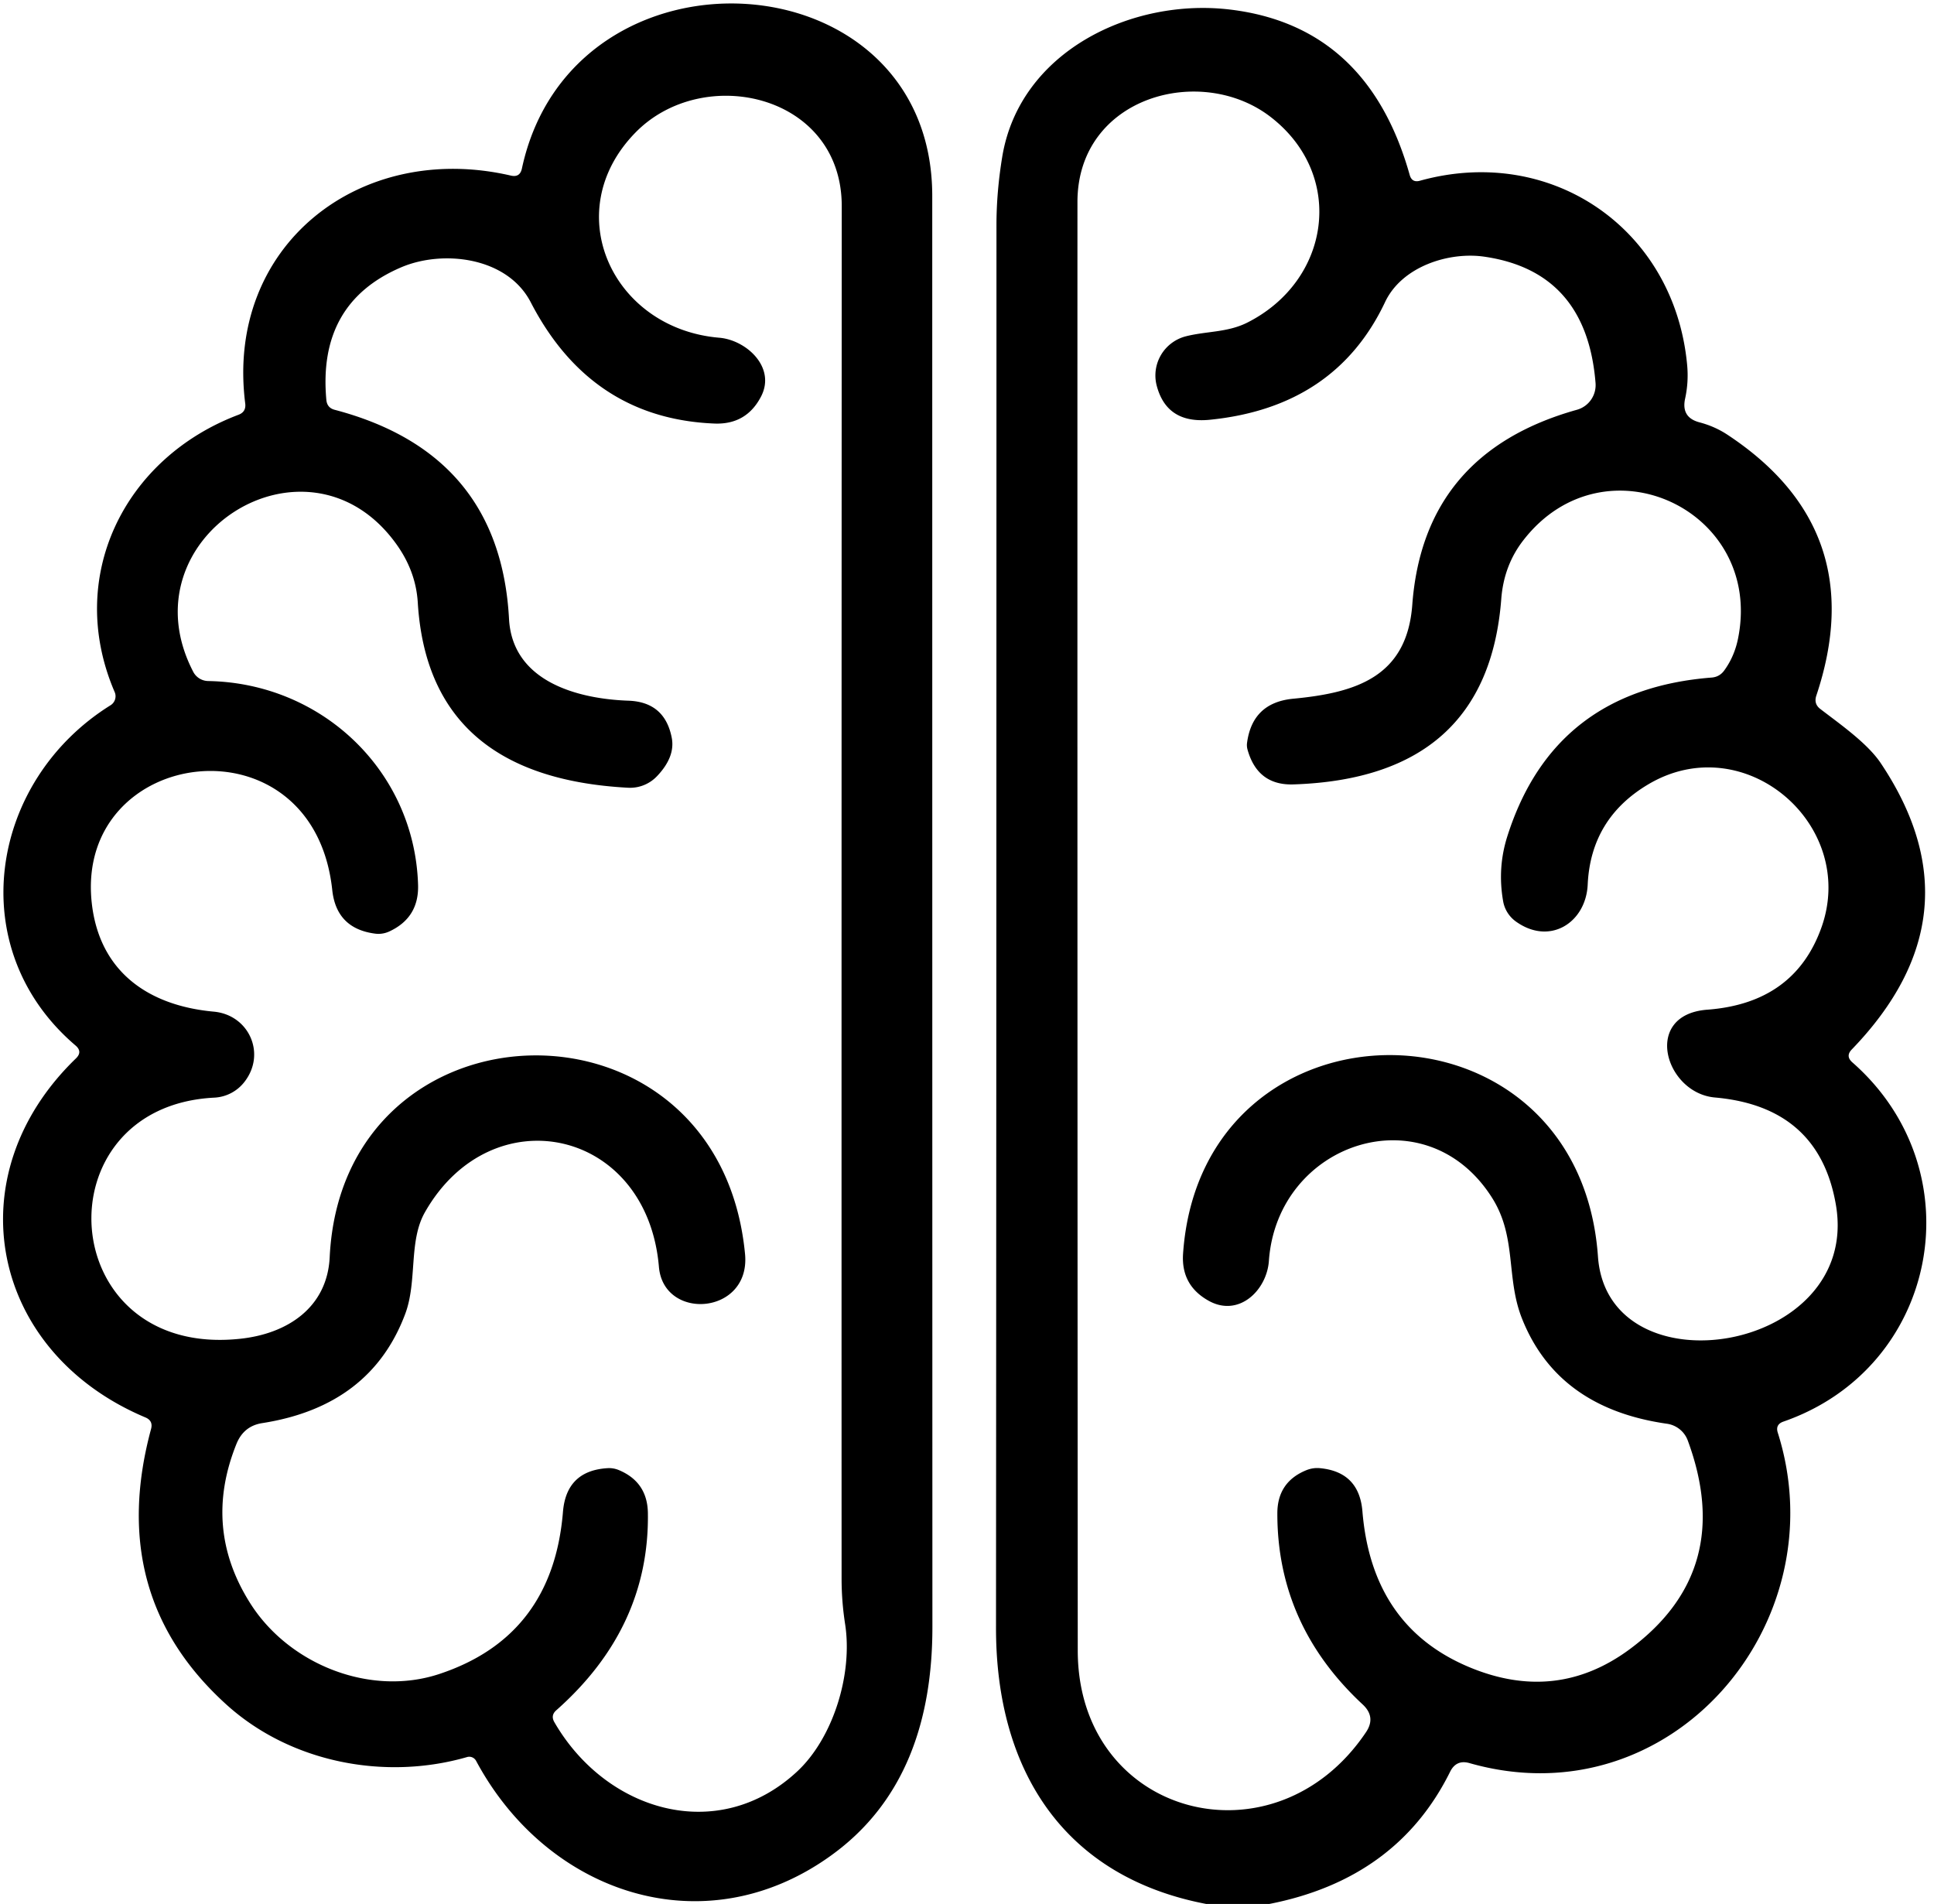
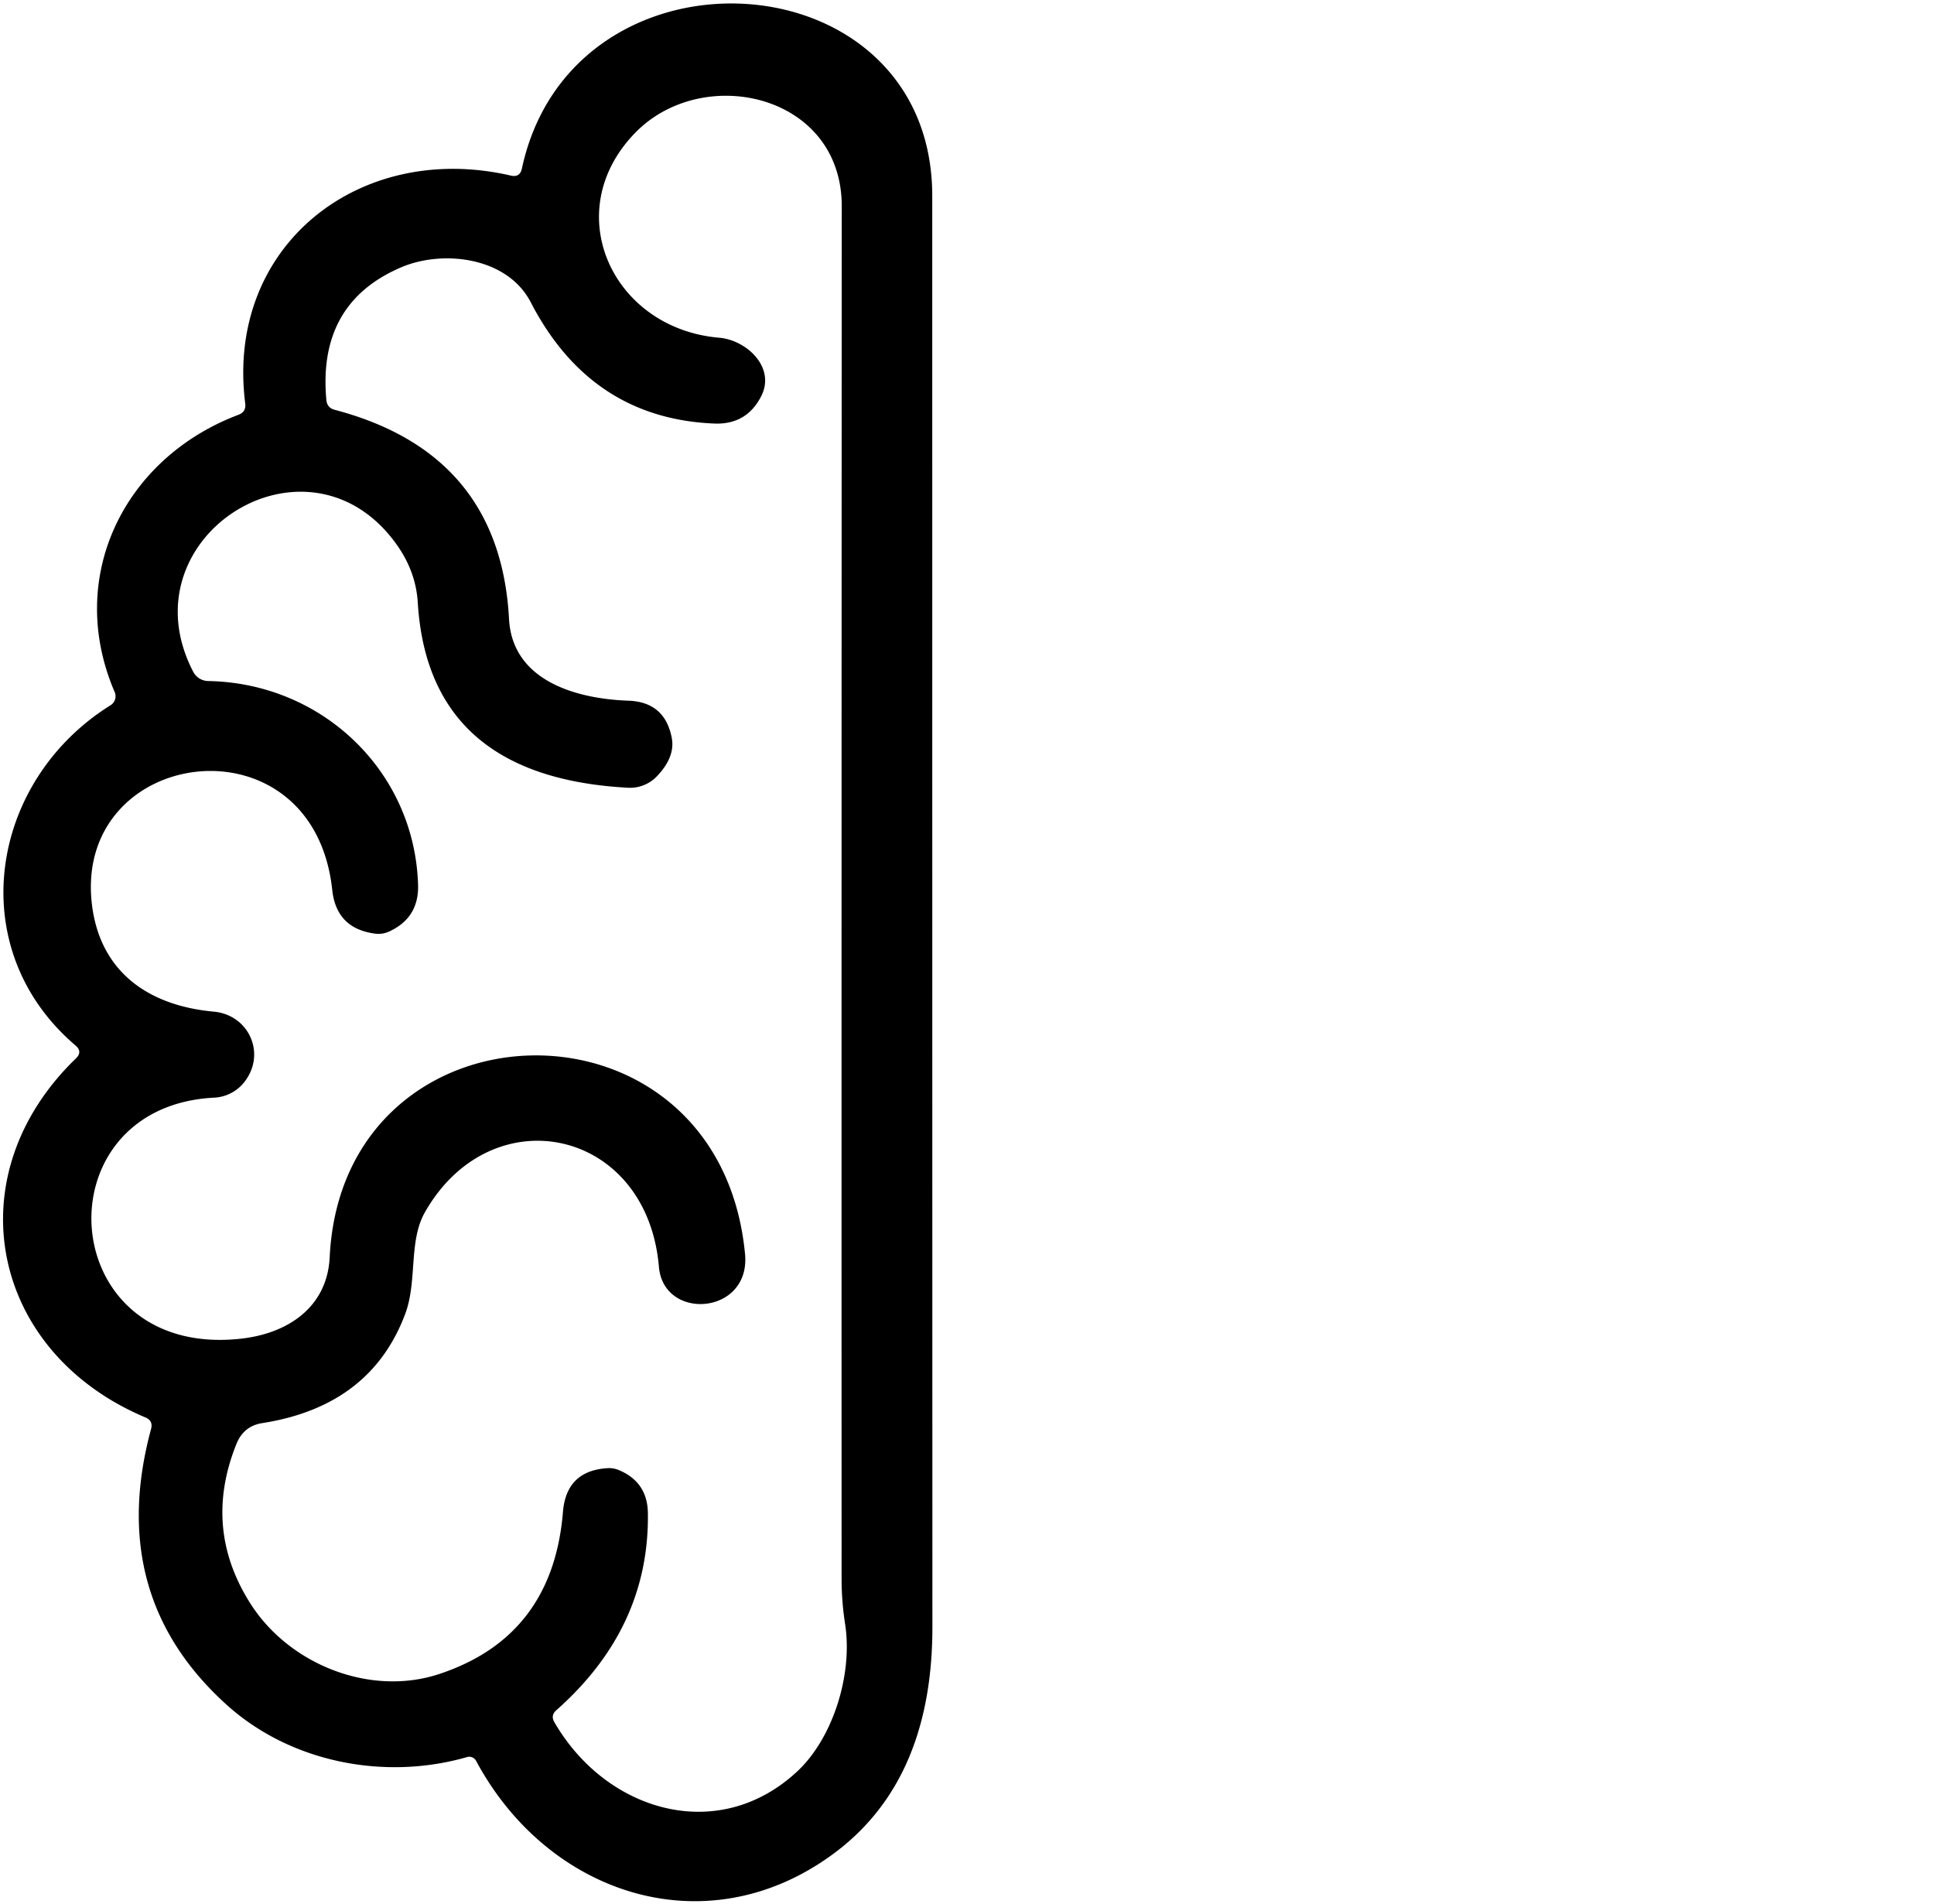
<svg xmlns="http://www.w3.org/2000/svg" version="1.1" viewBox="0.00 0.00 128.00 126.00">
  <path fill="#000000" d="   M 5.00 69.19   C -2.52 62.78 -0.71 51.67 7.32 46.67   A 0.70 0.70 0.0 0 0 7.59 45.80   C 4.32 38.21 8.19 30.32 15.78 27.45   Q 16.30 27.26 16.23 26.70   C 14.91 16.28 23.79 9.30 33.81 11.62   Q 34.41 11.76 34.54 11.16   C 37.87 -4.37 61.70 -2.98 61.70 12.97   Q 61.70 61.16 61.71 107.68   C 61.71 113.82 59.92 119.27 54.98 122.81   C 46.61 128.83 36.23 125.34 31.51 116.53   A 0.52 0.51 67.4 0 0 30.91 116.28   C 25.46 117.85 19.23 116.64 15.00 112.82   Q 7.01 105.60 10.00 94.56   Q 10.14 94.03 9.64 93.81   C -0.65 89.49 -3.04 77.83 5.03 70.04   Q 5.48 69.60 5.00 69.19   Z   M 50.37 26.24   Q 49.40 28.11 47.29 28.03   Q 39.11 27.70 35.13 20.01   C 33.57 16.99 29.29 16.51 26.53 17.70   Q 21.01 20.07 21.60 26.47   Q 21.65 26.99 22.15 27.12   Q 33.10 30.00 33.69 40.97   C 33.92 45.11 38.23 46.25 41.58 46.37   Q 44.00 46.45 44.46 48.83   Q 44.70 50.09 43.48 51.37   A 2.46 2.45 -66.4 0 1 41.55 52.13   Q 28.35 51.42 27.65 39.87   Q 27.52 37.75 26.16 35.91   C 20.26 27.89 8.18 35.59 12.79 44.46   A 1.14 1.13 -13.1 0 0 13.78 45.07   C 21.33 45.20 27.45 51.05 27.67 58.57   Q 27.73 60.73 25.77 61.64   Q 25.29 61.86 24.78 61.78   Q 22.26 61.43 21.99 58.90   C 20.74 47.26 4.96 49.35 6.07 59.73   C 6.56 64.26 9.76 66.55 14.16 66.95   C 16.47 67.17 17.62 69.71 16.20 71.57   A 2.69 2.69 0.0 0 1 14.18 72.64   C 2.59 73.23 3.60 89.89 15.87 88.60   C 19.06 88.27 21.66 86.50 21.82 83.20   C 22.67 65.74 47.60 65.12 49.31 82.99   C 49.69 87.02 43.92 87.45 43.61 83.84   C 42.82 74.63 32.52 72.48 28.12 80.23   C 27.03 82.15 27.63 84.78 26.82 86.95   Q 24.53 93.06 17.35 94.18   Q 16.14 94.37 15.66 95.53   Q 13.40 101.11 16.56 106.10   C 19.12 110.15 24.50 112.30 29.08 110.78   Q 36.59 108.29 37.26 100.04   Q 37.49 97.32 40.22 97.16   Q 40.59 97.14 40.94 97.28   Q 42.85 98.07 42.88 100.13   Q 42.99 107.72 36.82 113.18   Q 36.43 113.52 36.69 113.97   C 40.10 119.87 47.49 122.09 52.72 117.27   C 55.11 115.08 56.46 110.83 55.93 107.46   Q 55.70 105.97 55.70 104.47   Q 55.69 61.96 55.71 13.64   C 55.71 6.21 46.50 4.18 42.03 8.80   C 36.95 14.03 40.53 21.75 47.60 22.35   C 49.40 22.50 51.37 24.31 50.37 26.24   Z" />
-   <path fill="#000000" d="   M 84.01 126.00   L 79.83 126.00   C 70.32 124.18 65.92 117.06 65.92 107.75   Q 65.95 60.83 65.95 14.90   Q 65.95 12.71 66.33 10.39   C 67.48 3.38 74.95 -0.17 81.47 0.64   Q 90.54 1.76 93.30 11.58   Q 93.45 12.11 93.98 11.96   C 102.71 9.54 110.82 15.18 111.66 24.13   Q 111.77 25.26 111.53 26.37   Q 111.25 27.63 112.48 27.95   Q 113.50 28.22 114.33 28.77   Q 123.88 35.07 120.21 46.04   Q 120.03 46.59 120.49 46.93   C 121.79 47.93 123.60 49.19 124.48 50.51   Q 131.18 60.52 122.56 69.45   Q 122.13 69.89 122.59 70.30   C 130.80 77.50 128.30 90.52 118.03 94.08   Q 117.49 94.27 117.66 94.81   C 121.66 107.42 110.59 120.48 97.26 116.68   Q 96.39 116.43 95.98 117.24   Q 92.47 124.34 84.01 126.00   Z   M 99.48 59.62   Q 99.10 57.43 99.76 55.35   Q 102.83 45.66 113.28 44.84   Q 113.80 44.80 114.11 44.38   Q 114.79 43.45 115.03 42.26   C 116.75 33.75 106.21 28.84 100.84 35.73   Q 99.53 37.40 99.36 39.64   Q 98.45 51.48 85.63 51.91   Q 83.24 52.00 82.57 49.62   Q 82.51 49.41 82.53 49.20   Q 82.87 46.50 85.59 46.24   C 89.69 45.85 93.11 44.83 93.47 40.03   Q 94.22 29.96 104.36 27.12   A 1.70 1.69 80.1 0 0 105.60 25.35   Q 105.01 17.98 98.26 16.99   C 95.92 16.64 92.79 17.62 91.67 19.99   Q 88.38 26.95 80.06 27.78   Q 77.21 28.06 76.55 25.50   A 2.68 2.67 -14.4 0 1 78.47 22.26   C 79.84 21.91 81.22 22.01 82.53 21.36   C 88.05 18.59 89.07 11.65 84.16 7.79   C 79.55 4.15 71.32 6.37 71.31 13.36   Q 71.30 60.11 71.33 109.23   C 71.34 120.23 84.35 123.65 90.41 114.63   Q 91.08 113.63 90.19 112.80   Q 84.53 107.54 84.54 100.15   Q 84.54 98.07 86.47 97.29   Q 86.90 97.12 87.35 97.16   Q 89.95 97.40 90.17 100.01   Q 90.79 107.58 97.15 110.29   Q 102.98 112.77 107.89 109.12   Q 114.88 103.92 111.70 95.32   A 1.73 1.72 -6.3 0 0 110.32 94.22   Q 103.10 93.19 100.74 87.28   C 99.65 84.56 100.41 81.87 98.74 79.25   C 94.34 72.33 84.53 75.58 83.98 83.45   C 83.84 85.39 81.99 87.20 79.99 86.08   Q 78.16 85.06 78.30 82.97   C 79.51 65.45 104.50 65.37 105.76 83.16   C 106.40 92.22 123.17 89.54 121.51 79.75   Q 120.40 73.24 113.50 72.63   C 110.20 72.34 108.67 67.15 112.99 66.82   Q 118.76 66.39 120.55 61.38   C 122.97 54.59 115.47 48.13 109.10 51.90   Q 105.28 54.16 105.08 58.55   C 104.96 61.04 102.60 62.59 100.35 61.00   A 2.11 2.08 13.2 0 1 99.48 59.62   Z" />
</svg>